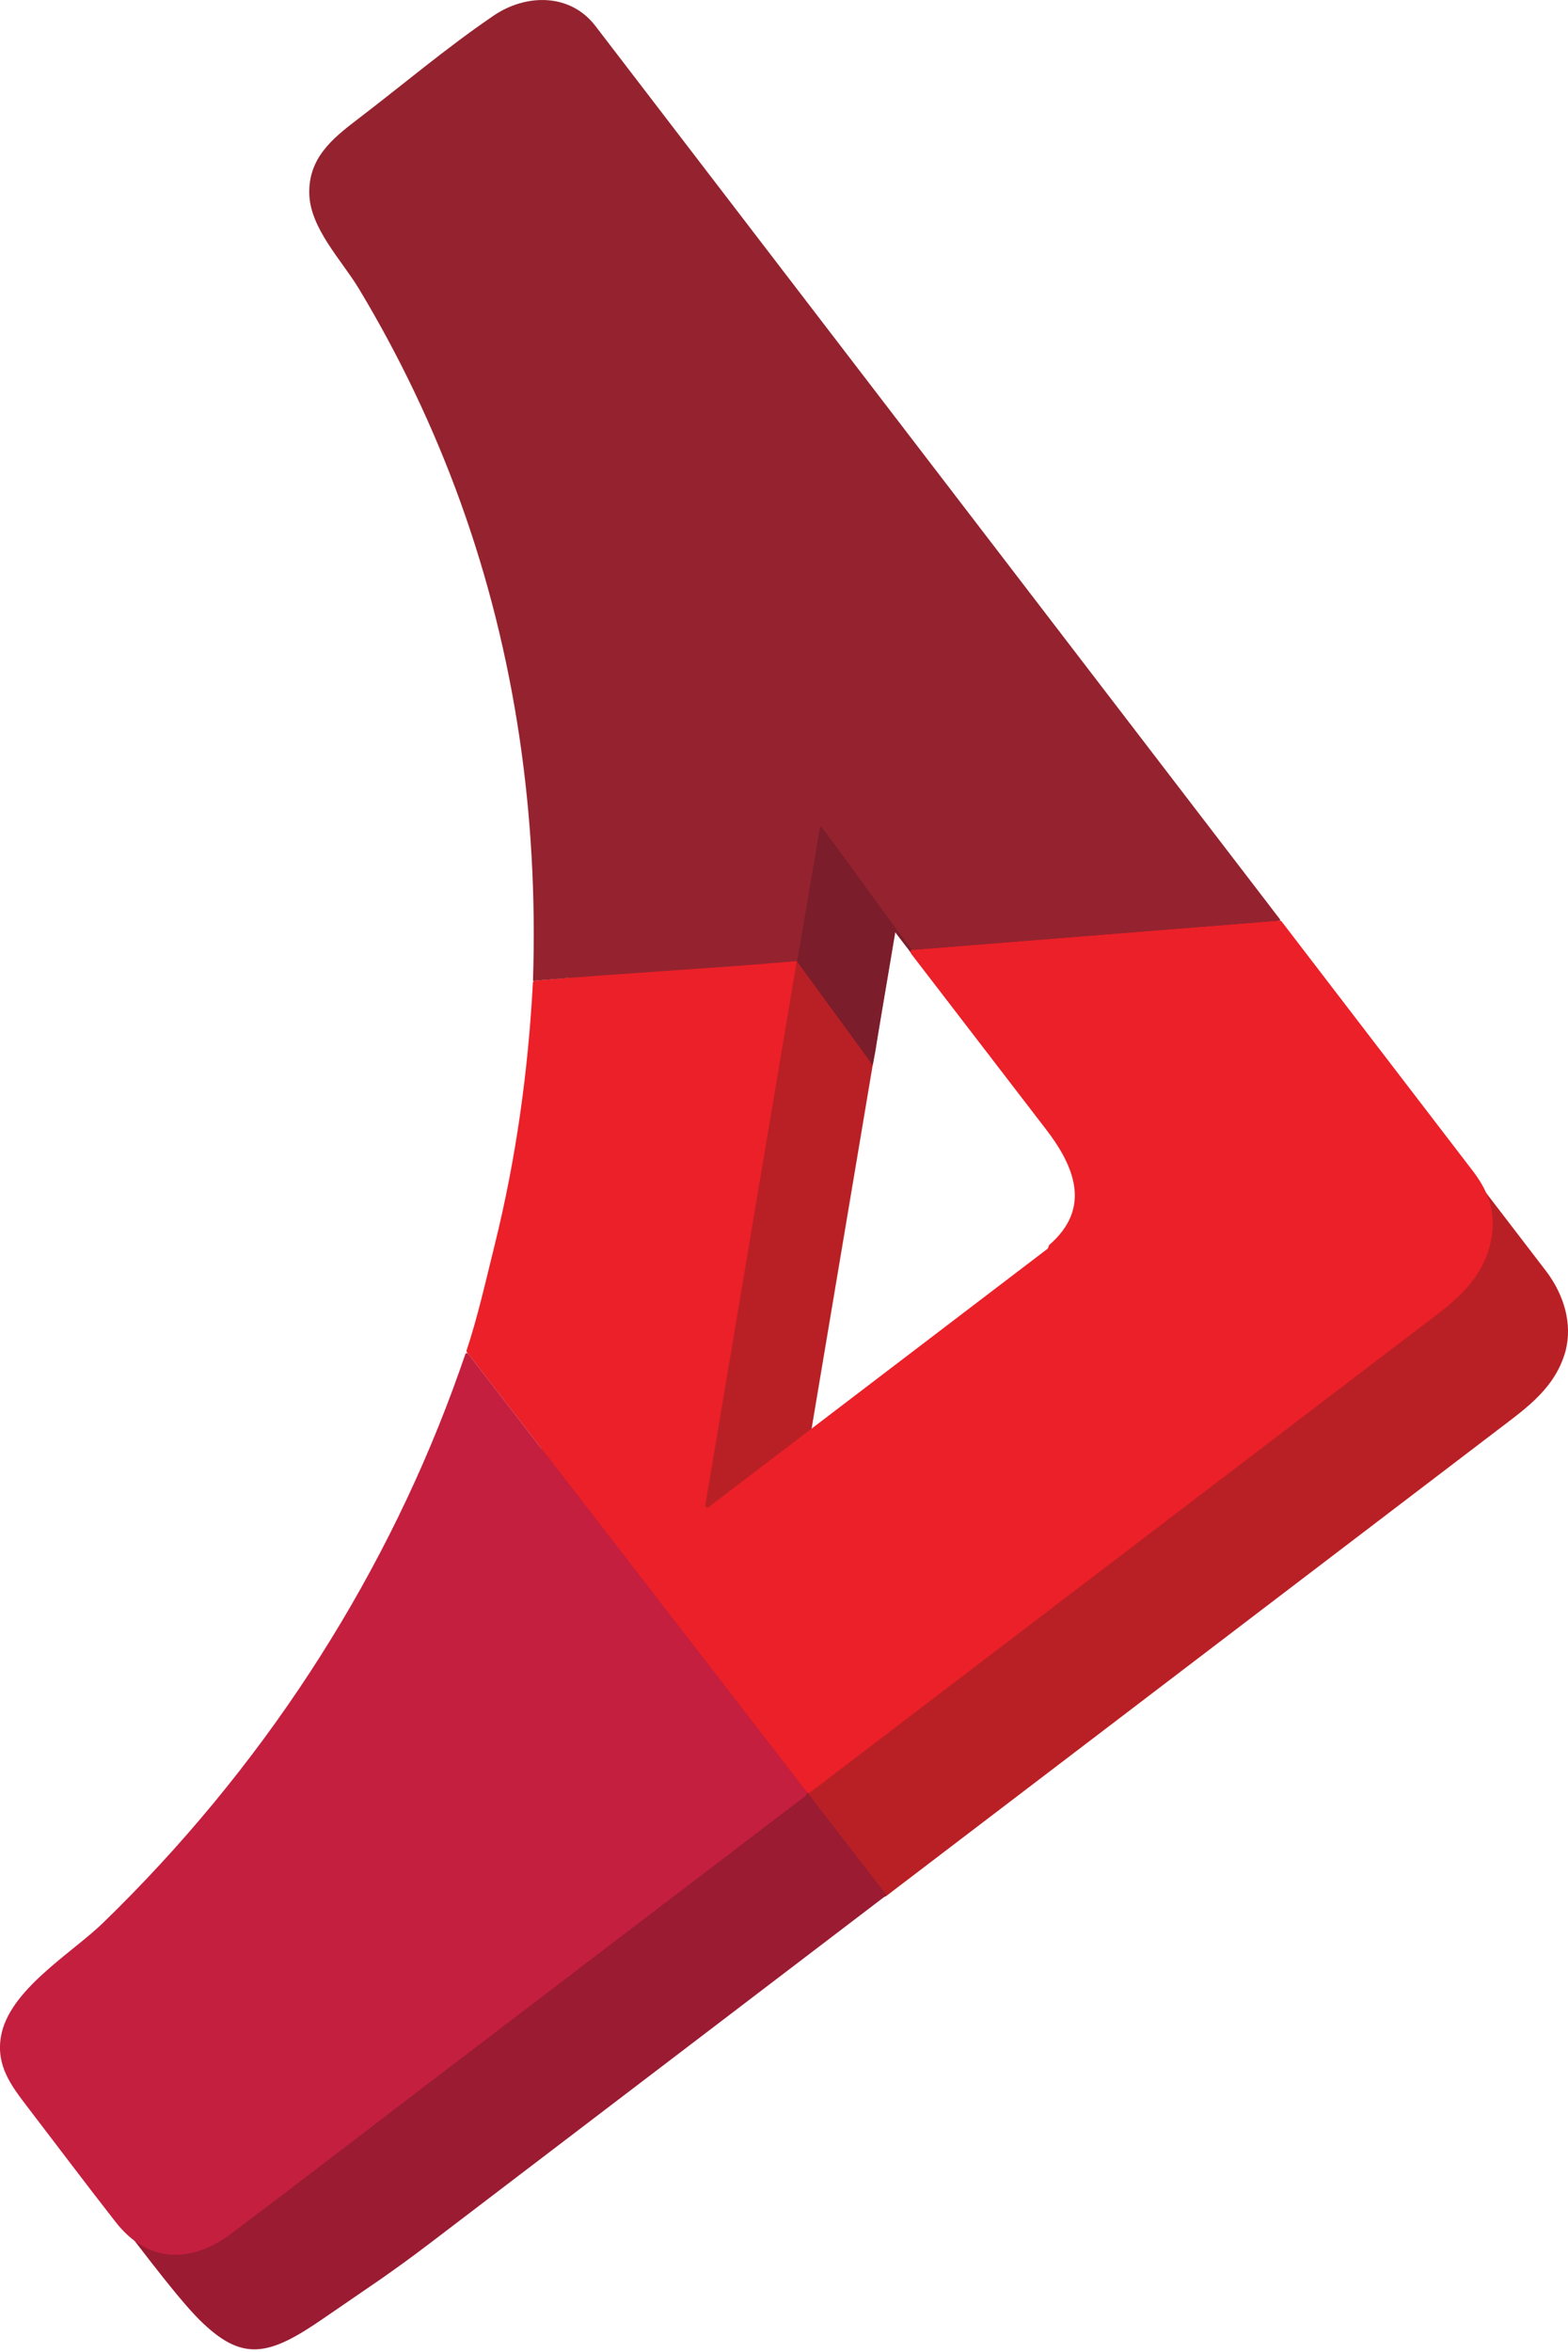
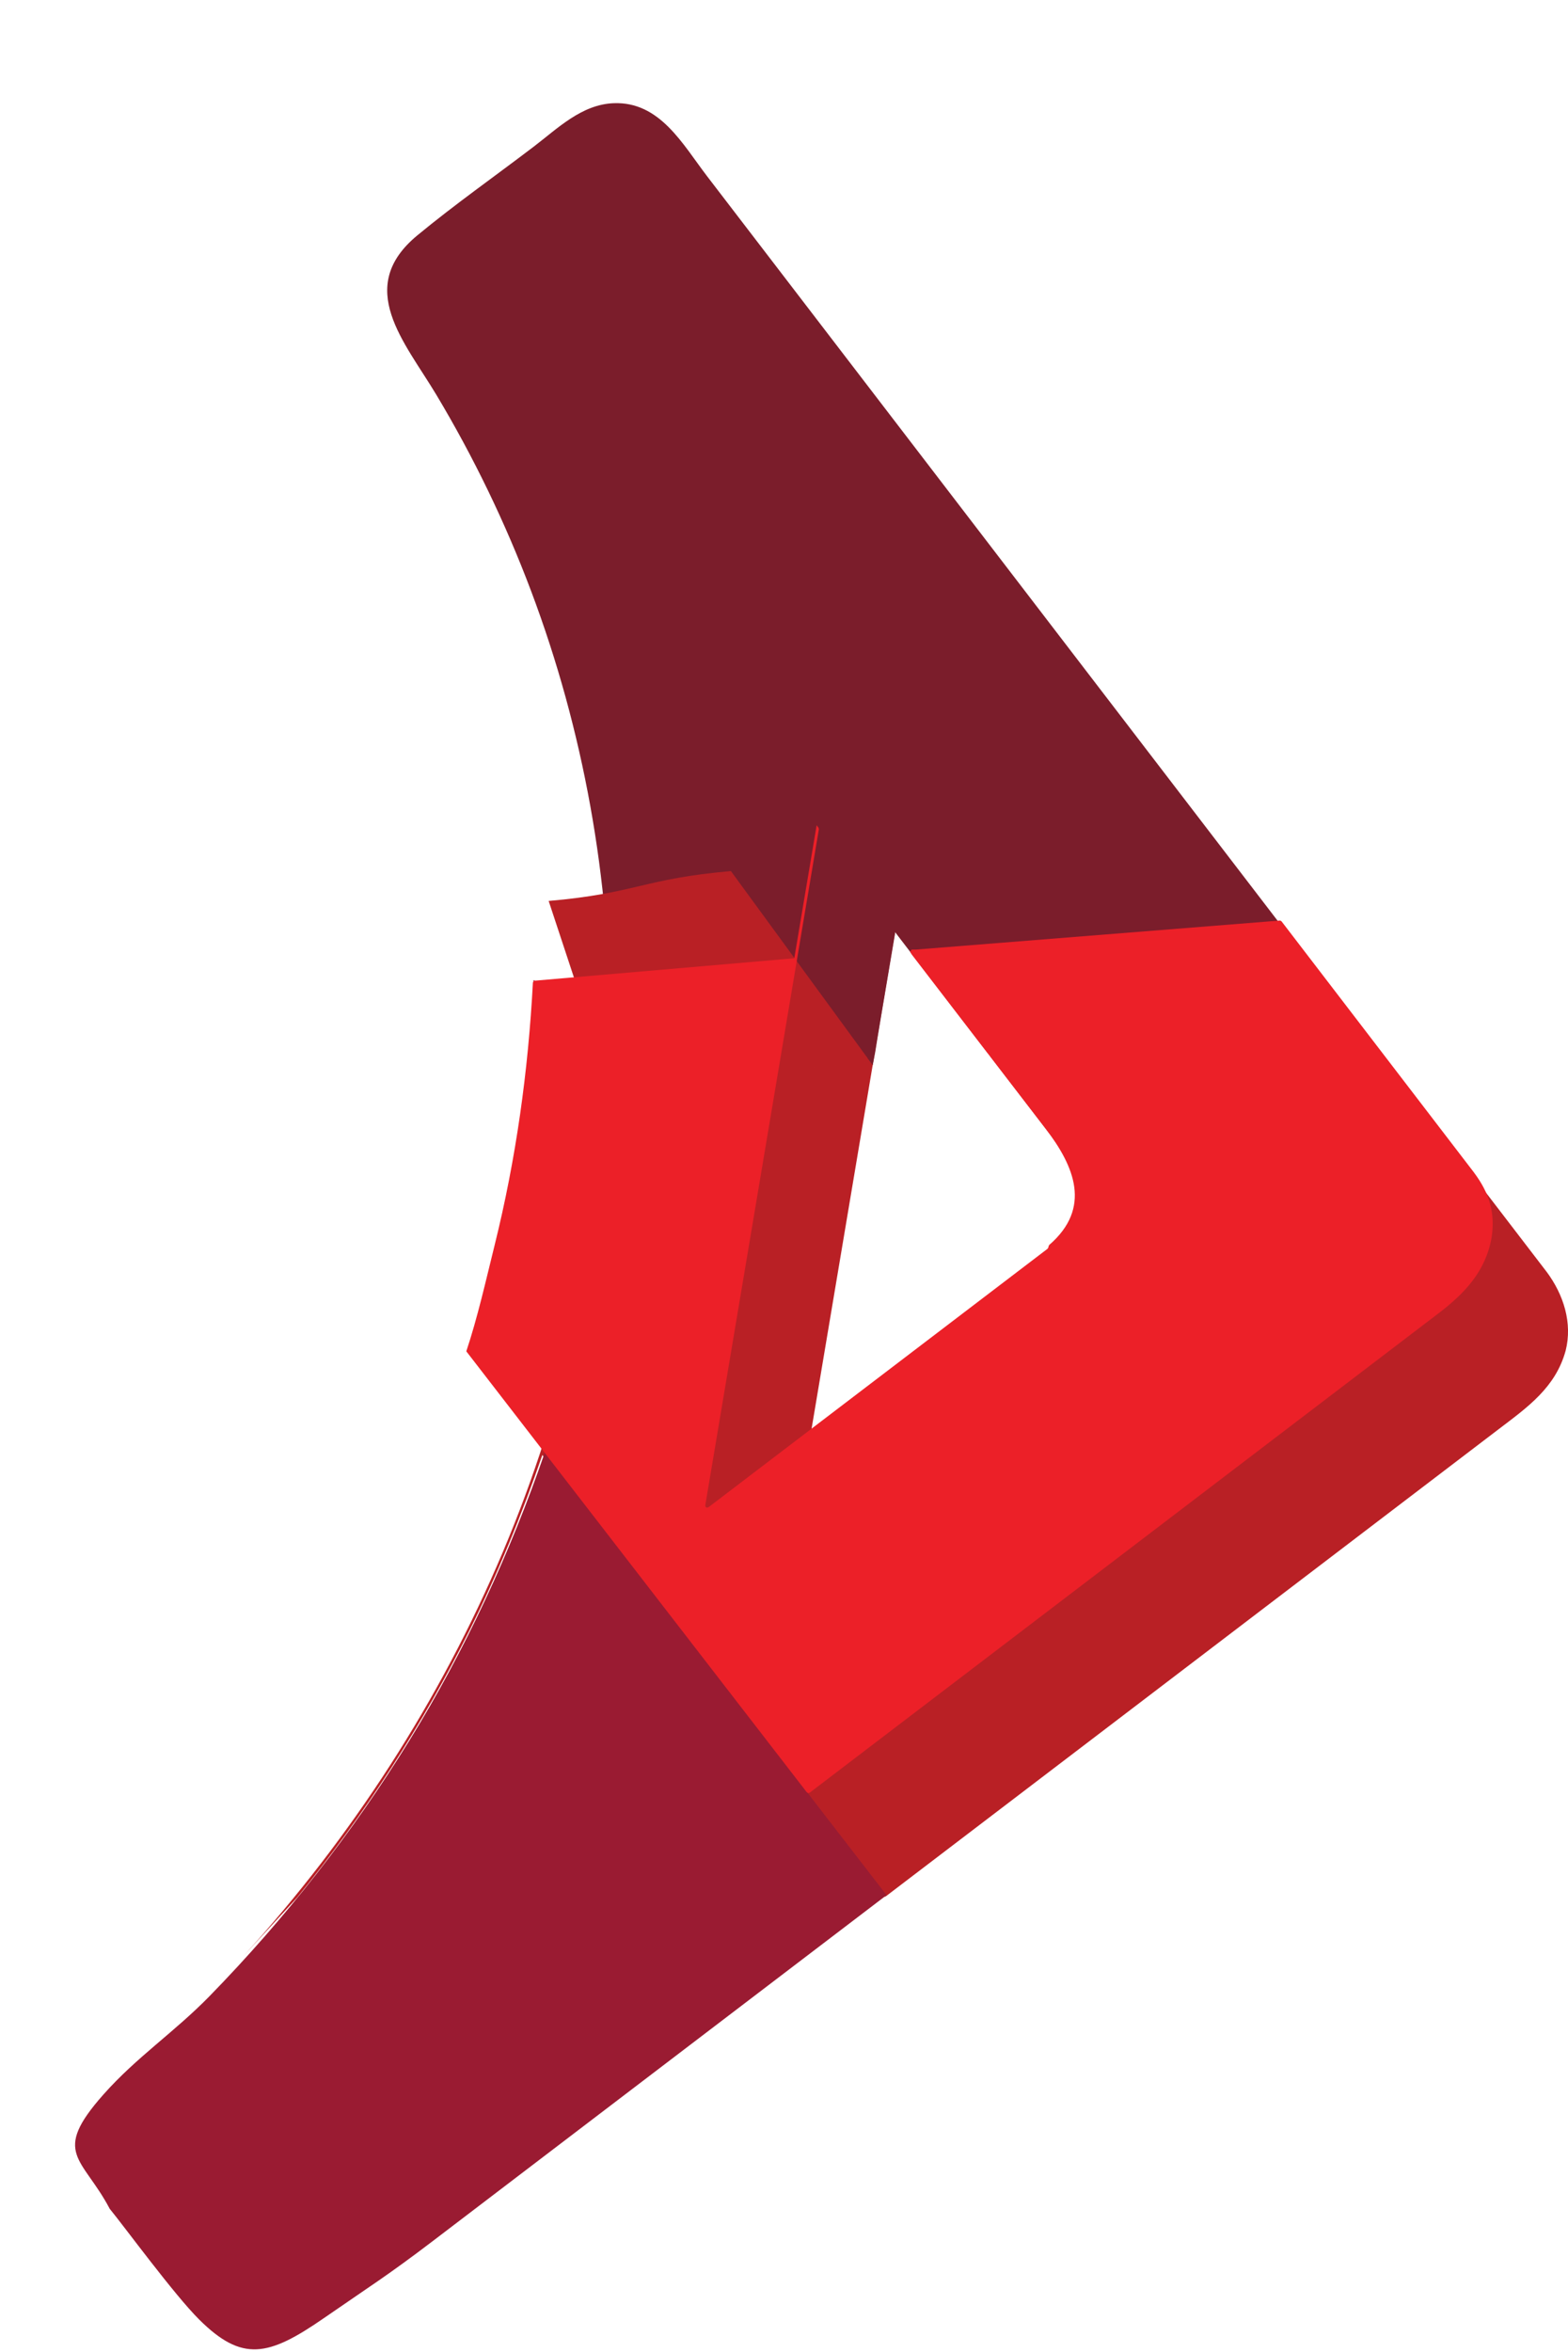
<svg xmlns="http://www.w3.org/2000/svg" width="2172" height="3256" viewBox="0 0 2172 3256" fill="none">
  <g clip-path="url(#clip0_555_64)">
    <path d="M1879.51 1417.86C1753.54 1253.56 1627.57 1089.26 1501.57 924.955C1327.56 698.001 1153.57 471.047 979.555 244.093C945.608 199.795 914.024 140.248 849.876 142.88C805.604 144.668 772.535 177.697 739.264 203.068C685.678 243.891 630.034 282.959 578.068 325.873C490.975 397.802 560.488 473.274 604.288 546.35C656.051 632.752 700.087 723.844 735.619 818.108C808.371 1011.16 845.22 1217.43 845.186 1423.67C845.186 1449.65 844.444 1475.56 843.566 1501.53C964.235 1491.11 1084.87 1480.68 1205.54 1470.26L1236.52 1286.12C1280.58 1343.61 1324.65 1401.13 1368.76 1458.62C1539 1445.06 1709.27 1431.46 1879.51 1417.9V1417.86Z" fill="#7B1D2B" />
    <path d="M1203.9 1471.18L844.259 1502.25L760 1247.33C880.669 1236.9 891.804 1216.42 1012.47 1206L1206.23 1470.98L1203.9 1471.18Z" fill="#B92025" />
    <path d="M411.542 2627.2C504.844 2512.49 585.593 2387.62 651.36 2255.17C690.065 2177.2 722.864 2096.7 751.276 2014.42C908.557 2217.96 1065.8 2421.5 1223.05 2625.04L1224.87 2626.05L1227 2625.44C1510.08 2409.76 1793.19 2194.07 2076.27 1978.42C2115.88 1948.26 2154.69 1921.1 2168.73 1869.98C2178.41 1831.83 2166.03 1792.42 2142.24 1760.57L2147.3 1767.19L1880.38 1419.05L1878.53 1418.03C1710.42 1431.36 1542.3 1444.79 1374.16 1458.21L1372.3 1459.02L1371.39 1460.71L1371.9 1462.74C1433.51 1543.13 1495.13 1623.5 1556.78 1703.89C1596.9 1756.25 1617.79 1816 1558.77 1867.12L1557.79 1868.84L1557.49 1870.59L1556.34 1872.48L1086.66 2230.3L1084.57 2230.91L1082.74 2229.97L1082.2 2227.87L1239.62 1291.58L1239.11 1289.56L1236.48 1286.12L1205.5 1470.26C1085.71 1480.62 965.956 1490.97 846.165 1501.3L844.376 1502.07L843.465 1503.76C831.756 1725.86 783.097 1943.63 696.544 2148.66C609.957 2353.82 487.196 2543.42 337.271 2708L411.508 2627.2H411.542Z" fill="#B92025" />
    <path d="M1228.07 2623.75C1070.25 2419.5 912.458 2215.25 754.637 2011C706.519 2150.4 644.497 2284.31 566.987 2409.85C488.229 2537.44 395.163 2656.13 290.421 2763.42C241.425 2813.62 189.527 2847.63 143.23 2899.82C70.512 2981.8 114.176 2986.36 151.97 3057.98C172.655 3083.19 241.223 3176.84 275.844 3211.26C335.402 3270.5 371.677 3262.57 448.208 3209.67C511.276 3166.05 537.596 3149.82 598.538 3103.4C803.836 2946.99 1009.13 2790.55 1214.47 2634.14L1228.07 2623.78V2623.75Z" fill="#9A1B32" />
    <path d="M2042.02 1623.6L1775.1 1275.46L1773.25 1274.44C1605.13 1287.77 1437.02 1301.2 1268.88 1314.63L1262.93 1314.63L1260.64 1317.65L1262.93 1321.46C1324.55 1401.86 1386.6 1482.03 1448.25 1562.42C1488.41 1614.82 1512.51 1672.31 1453.49 1723.53L1452.51 1725.25L1452.21 1727L1451.06 1728.89L981.377 2086.72L979.285 2087.32L977.463 2086.38L976.923 2084.29L1134.34 1148L1133.83 1145.97L1131.2 1142.53L1100.22 1326.67C980.432 1337.03 860.675 1347.39 740.883 1357.71L739.095 1358.49L738.184 1360.17C731.705 1482.91 714.799 1604.47 685.172 1723.83C673.193 1772.08 661.585 1824 645.827 1871.16C646.603 1872.55 645.05 1869.78 645.827 1871.16C645.86 1871.06 645.894 1870.96 645.928 1870.86C803.209 2074.4 960.456 2277.94 1117.7 2481.48L1119.52 2482.49L1121.65 2481.89C1168.01 2446.56 1214.38 2411.24 1260.71 2375.92C1443.53 2236.61 1626.39 2097.31 1809.22 1958.01C1870.33 1911.45 1931.44 1864.89 1992.55 1818.33C2028.62 1790.84 2057.81 1760.37 2066.11 1713.61C2071.51 1679.13 2062.97 1651.7 2041.95 1623.56L2042.02 1623.6Z" fill="#EC2028" />
-     <path d="M649.15 1875.04C649.161 1875.04 649.171 1875.05 649.177 1875.06L1116.31 2479.66C1118.01 2481.85 1117.59 2485.01 1115.39 2486.69C934.975 2624.17 754.531 2761.61 574.12 2899.09C489.828 2963.32 405.94 3028.13 321.175 3091.8C265.025 3133.97 205.298 3133.94 160.284 3076.45C118.948 3023.61 78.624 2969.94 37.827 2916.7C15.219 2887.21 -5.298 2859.85 1.181 2820.21C11.844 2755.09 98.836 2704.83 143.277 2661.64C251.123 2556.89 347.664 2440.32 429.865 2314.45C509.703 2192.21 576.145 2061.34 626.896 1924.4C632.996 1907.95 638.806 1891.38 644.568 1874.81C645.153 1873.13 647.371 1872.76 648.46 1874.17L649.123 1875.03C649.13 1875.04 649.14 1875.04 649.15 1875.04V1875.04Z" fill="#C41F3F" />
-     <path d="M824.265 35.306C824.265 35.301 824.272 35.299 824.275 35.303L1773.11 1272.88C1773.59 1273.51 1773.18 1274.43 1772.39 1274.49C1602.95 1287.99 1433.47 1301.52 1264.02 1315.02C1263.68 1315.05 1263.35 1314.9 1263.15 1314.63C1219.68 1257.9 1181.15 1201.58 1137.73 1144.85C1137.2 1144.16 1136.1 1144.43 1135.95 1145.29L1104.43 1329.85C1104.36 1330.3 1103.99 1330.64 1103.53 1330.68C983.479 1341.03 859.47 1347.54 739.407 1357.88C738.809 1357.93 738.302 1357.45 738.322 1356.85C745.639 1131.06 714.502 907.226 637.559 694.357C600.508 591.862 553.267 493.01 497.083 399.658C473.26 360.117 429.156 315.785 428.38 267.439C427.604 219.093 459.762 192.305 494.046 166.158C557.012 118.183 618.359 66.092 683.788 21.626C727.989 -8.432 788.956 -9.986 824.254 35.31C824.258 35.314 824.265 35.312 824.265 35.306V35.306Z" fill="#94232F" />
    <path d="M1208.34 1472.34L1203 1464.72L1209.1 1441.08L1220.54 1376.27L1230.46 1317.55L1235.79 1284L1239.61 1287.81L1219.78 1405.24L1214.44 1437.27L1211.39 1456.33L1208.34 1472.34Z" fill="#7B1D2B" stroke="#7B1D2B" stroke-width="2" />
    <path d="M741.04 1357.61L738.55 1357.39L738.959 1358.43L741.04 1357.61Z" fill="#94232F" stroke="#94232F" stroke-width="0.2" />
  </g>
  <defs>
    <clipPath id="clip0_555_64">
      <rect width="2172" height="3256" fill="white" />
    </clipPath>
  </defs>
</svg>